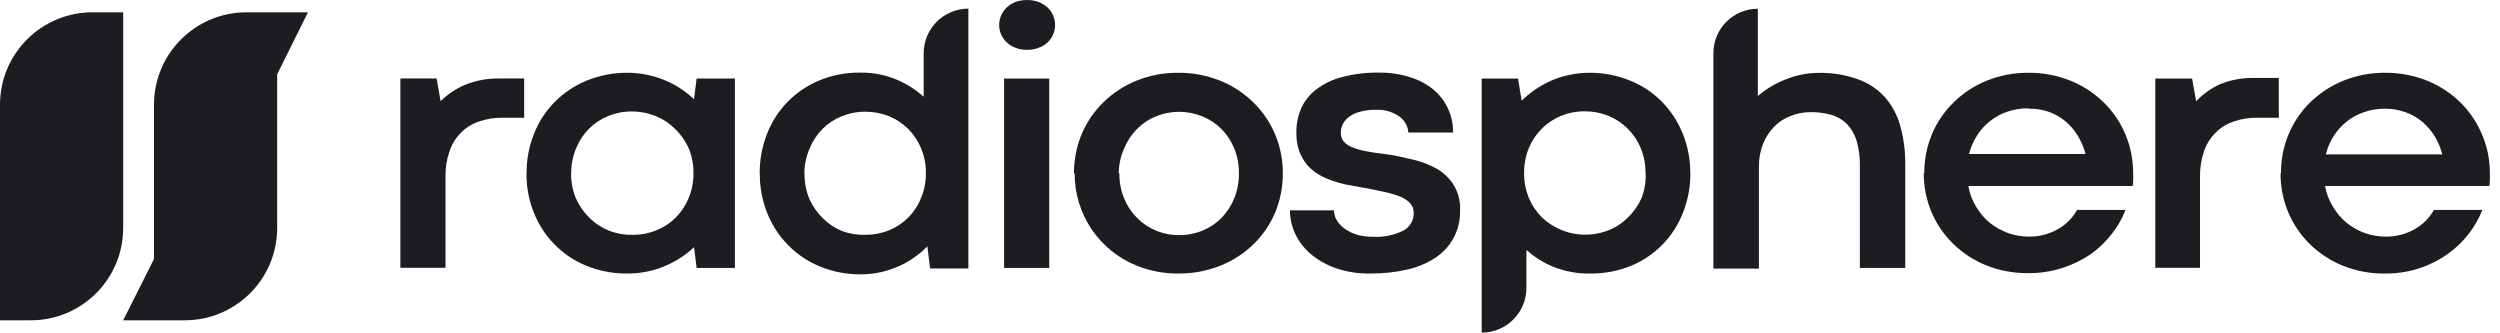
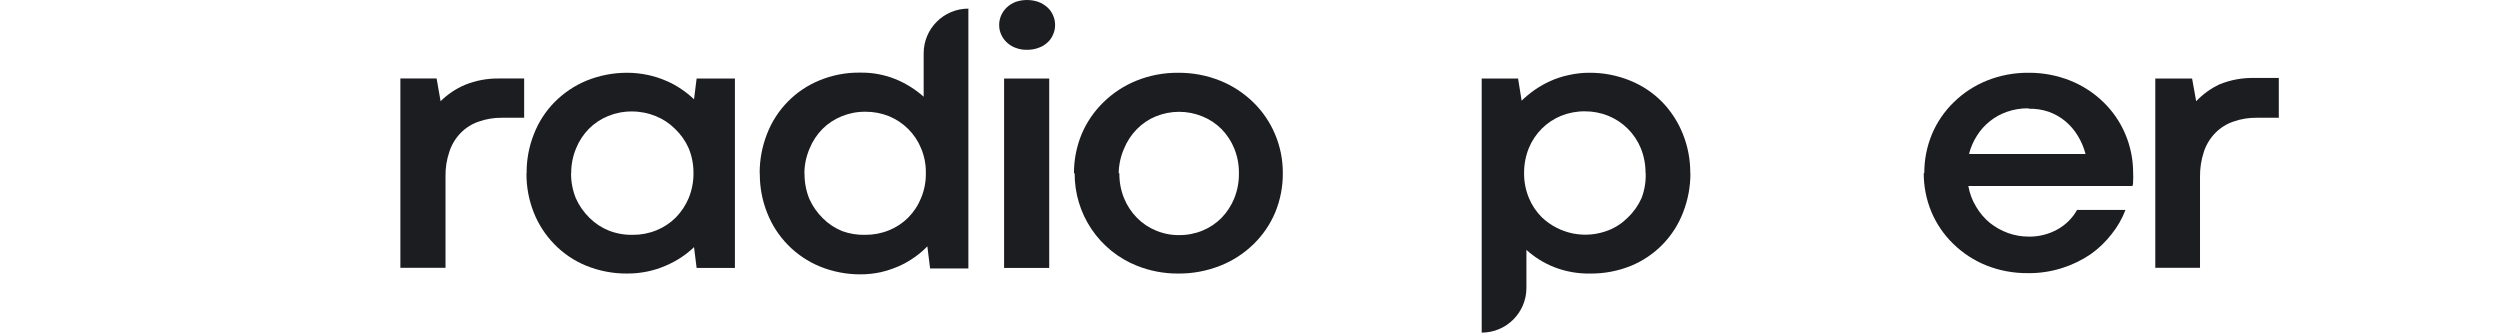
<svg xmlns="http://www.w3.org/2000/svg" width="233" height="31" viewBox="0 0 233 31" fill="none">
-   <path d="M0 9.76C0 5.004 3.855 1.148 8.611 1.148H11.482V21.241C11.482 25.997 7.626 29.852 2.87 29.852H0V9.76Z" fill="#1C1D21" />
-   <path d="M22.963 1.648H27.896L25.386 6.695L25.333 6.8V6.918V21.241C25.333 25.721 21.702 29.352 17.222 29.352H12.292L14.799 24.365L14.852 24.259V24.14V9.76C14.852 5.28 18.483 1.648 22.963 1.648Z" fill="#1C1D21" stroke="#1C1D21" />
  <path d="M48.889 10.975H46.812C46.065 10.963 45.323 11.083 44.619 11.332C43.989 11.545 43.417 11.903 42.949 12.377C42.468 12.866 42.106 13.459 41.891 14.11C41.627 14.877 41.502 15.684 41.522 16.494V24.958H37.315V7.316H40.693L41.063 9.432C41.713 8.79 42.478 8.275 43.319 7.915C44.346 7.496 45.448 7.292 46.557 7.316H48.851V10.975" fill="#1C1D21" />
  <path d="M49.081 16.15C49.068 14.903 49.297 13.665 49.756 12.505C50.185 11.395 50.836 10.384 51.668 9.535C52.518 8.671 53.532 7.986 54.651 7.521C55.865 7.027 57.164 6.776 58.475 6.781C59.114 6.783 59.75 6.852 60.374 6.985C60.952 7.106 61.516 7.285 62.057 7.521C62.568 7.733 63.055 7.998 63.51 8.311C63.927 8.591 64.32 8.907 64.683 9.254L64.925 7.317H68.494V24.971H64.925L64.683 23.033C64.314 23.389 63.913 23.709 63.485 23.989C63.026 24.294 62.539 24.554 62.032 24.767C61.49 25.002 60.927 25.182 60.349 25.302C59.729 25.432 59.096 25.496 58.462 25.494C57.152 25.505 55.853 25.258 54.638 24.767C53.521 24.311 52.51 23.63 51.668 22.766C50.835 21.914 50.18 20.904 49.743 19.796C49.285 18.636 49.055 17.398 49.068 16.15H49.081ZM53.223 16.15C53.217 16.95 53.369 17.742 53.67 18.483C53.975 19.166 54.407 19.785 54.944 20.306C55.458 20.818 56.069 21.221 56.742 21.491C57.456 21.769 58.219 21.903 58.985 21.886C59.736 21.891 60.481 21.748 61.178 21.465C61.85 21.195 62.462 20.792 62.975 20.28C63.493 19.756 63.904 19.137 64.186 18.457C64.489 17.717 64.641 16.924 64.632 16.125C64.639 15.334 64.487 14.549 64.186 13.818C63.884 13.136 63.451 12.521 62.911 12.008C62.398 11.495 61.787 11.092 61.114 10.822C60.41 10.534 59.656 10.387 58.896 10.389C58.14 10.382 57.391 10.525 56.691 10.809C56.018 11.08 55.407 11.483 54.893 11.995C54.378 12.518 53.971 13.137 53.695 13.818C53.388 14.552 53.231 15.341 53.236 16.137L53.223 16.15Z" fill="#1C1D21" />
  <path d="M70.801 16.15C70.795 14.903 71.024 13.666 71.477 12.504C71.905 11.385 72.556 10.365 73.391 9.506C74.226 8.647 75.227 7.967 76.334 7.508C77.544 7.002 78.846 6.75 80.158 6.768C81.315 6.748 82.465 6.965 83.536 7.406C84.467 7.799 85.328 8.341 86.085 9.012V4.971C86.085 2.669 87.951 0.803 90.253 0.803V0.803V25.021H86.684L86.429 22.956C86.065 23.336 85.664 23.678 85.231 23.976C84.777 24.302 84.29 24.58 83.778 24.805C83.236 25.043 82.672 25.231 82.095 25.366C81.48 25.5 80.852 25.568 80.222 25.57C78.91 25.578 77.611 25.327 76.397 24.83C75.288 24.372 74.283 23.694 73.442 22.837C72.601 21.981 71.941 20.964 71.502 19.846C71.04 18.687 70.806 17.449 70.814 16.201L70.801 16.15ZM74.982 16.201C74.976 17 75.128 17.793 75.429 18.533C75.734 19.217 76.166 19.835 76.703 20.356C77.217 20.868 77.828 21.271 78.501 21.542C79.191 21.791 79.921 21.908 80.655 21.886C81.406 21.89 82.151 21.748 82.847 21.465C83.52 21.195 84.131 20.792 84.645 20.28C85.162 19.759 85.57 19.139 85.843 18.457C86.152 17.719 86.304 16.924 86.289 16.124C86.303 15.333 86.151 14.547 85.843 13.817C85.565 13.138 85.153 12.523 84.632 12.007C84.117 11.498 83.506 11.095 82.835 10.822C82.141 10.547 81.401 10.409 80.655 10.414C79.899 10.407 79.15 10.55 78.45 10.834C77.777 11.105 77.166 11.508 76.652 12.02C76.137 12.543 75.73 13.162 75.454 13.843C75.141 14.567 74.976 15.348 74.97 16.137L74.982 16.201Z" fill="#1C1D21" />
  <path d="M93.122 2.333C93.12 2.021 93.185 1.712 93.313 1.428C93.436 1.149 93.614 0.898 93.835 0.688C94.073 0.469 94.35 0.296 94.651 0.178C95.341 -0.059 96.09 -0.059 96.78 0.178C97.089 0.296 97.374 0.469 97.621 0.688C97.847 0.894 98.025 1.146 98.144 1.428C98.272 1.712 98.337 2.021 98.335 2.333C98.337 2.64 98.272 2.945 98.144 3.225C98.028 3.508 97.849 3.761 97.621 3.964C97.38 4.188 97.093 4.358 96.78 4.461C96.438 4.588 96.074 4.649 95.709 4.64C95.353 4.649 94.997 4.589 94.664 4.461C94.36 4.354 94.082 4.185 93.848 3.964C93.62 3.758 93.438 3.506 93.313 3.225C93.185 2.945 93.12 2.64 93.122 2.333ZM93.581 7.317H97.787V24.971H93.581V7.317Z" fill="#1C1D21" />
  <path d="M100.094 16.151C100.088 14.9 100.331 13.661 100.808 12.505C101.278 11.389 101.968 10.379 102.835 9.535C103.718 8.669 104.761 7.985 105.907 7.521C107.146 7.021 108.472 6.77 109.808 6.782C111.148 6.772 112.477 7.023 113.721 7.521C114.871 7.985 115.919 8.669 116.806 9.535C117.673 10.379 118.362 11.389 118.833 12.505C119.32 13.658 119.567 14.899 119.559 16.151C119.566 17.405 119.324 18.649 118.845 19.809C118.375 20.921 117.686 21.926 116.819 22.766C115.929 23.633 114.876 24.313 113.721 24.767C112.467 25.262 111.13 25.509 109.782 25.494C108.473 25.499 107.174 25.253 105.958 24.767C104.237 24.08 102.763 22.891 101.728 21.354C100.694 19.817 100.147 18.003 100.158 16.151H100.094ZM104.326 16.151C104.315 16.945 104.462 17.734 104.76 18.47C105.036 19.151 105.443 19.77 105.958 20.293C106.457 20.804 107.056 21.208 107.717 21.479C108.406 21.772 109.148 21.92 109.897 21.912C110.644 21.918 111.385 21.775 112.077 21.491C112.74 21.218 113.342 20.815 113.848 20.306C114.356 19.779 114.758 19.16 115.034 18.483C115.33 17.742 115.477 16.949 115.467 16.151C115.479 15.36 115.331 14.576 115.034 13.843C114.761 13.168 114.358 12.553 113.848 12.033C113.34 11.521 112.733 11.118 112.064 10.848C110.671 10.279 109.11 10.279 107.717 10.848C107.056 11.119 106.457 11.522 105.958 12.033C105.443 12.556 105.036 13.176 104.76 13.856C104.444 14.576 104.275 15.352 104.263 16.138L104.326 16.151Z" fill="#1C1D21" />
-   <path d="M124.327 19.656C124.342 19.992 124.448 20.318 124.633 20.599C124.834 20.902 125.094 21.163 125.397 21.364C125.739 21.593 126.112 21.77 126.506 21.887C126.955 22.007 127.418 22.067 127.883 22.065C128.895 22.137 129.908 21.934 130.815 21.479C131.102 21.32 131.341 21.088 131.507 20.805C131.673 20.523 131.76 20.2 131.758 19.872C131.77 19.525 131.647 19.187 131.414 18.929C131.134 18.645 130.795 18.428 130.42 18.292C129.902 18.101 129.369 17.951 128.826 17.846C128.206 17.701 127.492 17.561 126.685 17.425L125.41 17.196C124.977 17.102 124.551 16.979 124.136 16.826C123.691 16.677 123.264 16.48 122.861 16.24C122.471 16 122.118 15.704 121.816 15.36C121.503 14.979 121.257 14.548 121.089 14.085C120.899 13.532 120.809 12.95 120.821 12.365C120.809 11.59 120.961 10.821 121.267 10.108C121.574 9.414 122.052 8.808 122.657 8.349C123.37 7.806 124.185 7.411 125.053 7.19C126.188 6.888 127.359 6.747 128.533 6.769C129.506 6.754 130.474 6.896 131.401 7.19C132.196 7.427 132.936 7.816 133.581 8.337C134.16 8.815 134.626 9.416 134.945 10.096C135.27 10.803 135.436 11.573 135.429 12.352H131.261C131.239 12.049 131.149 11.755 130.996 11.492C130.844 11.229 130.634 11.005 130.382 10.835C129.754 10.404 129.001 10.193 128.24 10.236C127.737 10.222 127.234 10.282 126.749 10.414C126.385 10.504 126.043 10.664 125.742 10.886C125.493 11.059 125.292 11.292 125.155 11.562C125.031 11.806 124.965 12.077 124.964 12.352C124.953 12.645 125.043 12.933 125.219 13.168C125.432 13.409 125.698 13.596 125.997 13.716C126.409 13.879 126.836 14.002 127.271 14.085C127.794 14.188 128.419 14.289 129.132 14.366C129.846 14.442 130.828 14.672 131.682 14.876C132.462 15.053 133.213 15.341 133.913 15.73C134.549 16.097 135.087 16.613 135.48 17.234C135.913 17.951 136.122 18.781 136.08 19.618C136.1 20.505 135.894 21.382 135.48 22.167C135.078 22.915 134.495 23.55 133.785 24.015C132.982 24.545 132.087 24.921 131.146 25.124C130.022 25.379 128.871 25.503 127.717 25.494C126.599 25.515 125.485 25.338 124.429 24.971C123.569 24.666 122.774 24.204 122.083 23.607C121.488 23.085 121.01 22.442 120.681 21.721C120.382 21.055 120.226 20.334 120.222 19.605H124.314" fill="#1C1D21" />
  <path d="M157.546 16.138C157.551 17.384 157.322 18.621 156.87 19.783C156.444 20.9 155.795 21.918 154.962 22.775C154.129 23.632 153.13 24.31 152.026 24.767C150.813 25.262 149.513 25.509 148.202 25.494C147.043 25.515 145.89 25.307 144.811 24.882C143.874 24.506 143.01 23.967 142.262 23.288V26.832C142.262 29.134 140.396 31 138.094 31V31V7.317H141.484L141.816 9.382C142.19 9.021 142.591 8.689 143.014 8.388C143.477 8.069 143.968 7.791 144.48 7.559C145.031 7.309 145.608 7.121 146.201 6.998C146.832 6.853 147.478 6.78 148.126 6.781C149.437 6.773 150.737 7.024 151.95 7.521C153.065 7.974 154.076 8.65 154.92 9.509C155.75 10.369 156.404 11.382 156.845 12.492C157.309 13.651 157.543 14.889 157.533 16.138H157.546ZM153.365 16.138C153.371 15.338 153.219 14.546 152.919 13.805C152.64 13.128 152.229 12.514 151.71 11.997C151.192 11.481 150.575 11.073 149.898 10.797C149.201 10.514 148.456 10.371 147.705 10.376C146.945 10.37 146.192 10.513 145.487 10.797C144.82 11.07 144.213 11.473 143.702 11.982C143.184 12.5 142.772 13.115 142.491 13.792C142.19 14.537 142.038 15.334 142.045 16.138C142.038 16.929 142.19 17.713 142.491 18.445C142.769 19.123 143.181 19.739 143.702 20.255C144.518 21.03 145.538 21.555 146.643 21.768C147.748 21.98 148.891 21.871 149.936 21.453C150.606 21.186 151.214 20.782 151.72 20.267C152.259 19.753 152.692 19.138 152.995 18.457C153.274 17.721 153.404 16.937 153.378 16.15L153.365 16.138Z" fill="#1C1D21" />
-   <path d="M177.533 24.97H173.339V15.512C173.358 14.699 173.255 13.886 173.033 13.103C172.855 12.522 172.545 11.99 172.128 11.548C171.727 11.15 171.231 10.861 170.688 10.707C170.053 10.529 169.396 10.443 168.737 10.452C168.09 10.449 167.449 10.575 166.851 10.822C166.27 11.041 165.747 11.39 165.321 11.841C164.881 12.306 164.534 12.851 164.301 13.447C164.051 14.107 163.926 14.807 163.932 15.512V25.034H159.687V4.958C159.687 2.67 161.542 0.815 163.83 0.815V0.815V8.948C164.588 8.299 165.45 7.782 166.379 7.418C167.376 7.001 168.447 6.789 169.528 6.794C170.742 6.767 171.952 6.962 173.097 7.367C174.072 7.697 174.949 8.267 175.646 9.024C176.332 9.801 176.829 10.726 177.1 11.727C177.433 12.925 177.592 14.166 177.571 15.41V24.983" fill="#1C1D21" />
  <path d="M179.343 16.151C179.337 14.9 179.58 13.661 180.057 12.505C180.527 11.389 181.216 10.379 182.084 9.535C182.966 8.669 184.01 7.985 185.156 7.521C186.395 7.021 187.72 6.77 189.056 6.782C190.396 6.772 191.726 7.023 192.97 7.521C194.119 7.985 195.167 8.669 196.055 9.535C196.922 10.379 197.611 11.389 198.081 12.505C198.569 13.658 198.816 14.899 198.808 16.151C198.824 16.38 198.824 16.61 198.808 16.839C198.808 17.005 198.808 17.17 198.744 17.336H183.448C183.568 18.027 183.819 18.689 184.187 19.286C184.522 19.854 184.953 20.358 185.462 20.777C185.972 21.182 186.544 21.501 187.157 21.721C187.767 21.939 188.409 22.051 189.056 22.052C190.011 22.072 190.953 21.834 191.784 21.364C192.538 20.942 193.16 20.32 193.582 19.567H198.094C197.788 20.372 197.358 21.125 196.819 21.797C196.261 22.527 195.595 23.168 194.844 23.697C194.034 24.245 193.15 24.674 192.218 24.971C191.181 25.307 190.095 25.471 189.005 25.456C187.67 25.471 186.345 25.224 185.105 24.729C183.959 24.265 182.915 23.581 182.033 22.715C181.165 21.87 180.476 20.861 180.006 19.745C179.528 18.594 179.285 17.359 179.292 16.112L179.343 16.151ZM189.031 10.096C188.363 10.087 187.699 10.195 187.068 10.414C186.484 10.61 185.941 10.908 185.462 11.294C184.984 11.672 184.574 12.129 184.251 12.645C183.915 13.172 183.666 13.748 183.511 14.353H194.372C194.217 13.751 193.972 13.175 193.645 12.645C193.336 12.133 192.944 11.677 192.485 11.294C192.023 10.912 191.496 10.614 190.93 10.414C190.335 10.213 189.71 10.118 189.082 10.134L189.031 10.096Z" fill="#1C1D21" />
  <path d="M212.422 10.975H210.344C209.598 10.962 208.855 11.083 208.152 11.332C207.521 11.545 206.949 11.903 206.482 12.377C205.997 12.866 205.631 13.459 205.411 14.111C205.154 14.879 205.029 15.685 205.041 16.494V24.958H200.873V7.317H204.302L204.684 9.433C205.304 8.781 206.039 8.25 206.851 7.865C207.878 7.445 208.98 7.241 210.089 7.266H212.384V10.924" fill="#1C1D21" />
-   <path d="M212.588 16.15C212.575 14.899 212.818 13.659 213.301 12.505C213.767 11.39 214.452 10.38 215.315 9.535C216.203 8.669 217.251 7.985 218.4 7.521C219.635 7.023 220.956 6.772 222.288 6.782C223.632 6.772 224.966 7.023 226.214 7.521C227.362 7.988 228.41 8.672 229.299 9.535C230.158 10.383 230.843 11.392 231.313 12.505C231.81 13.655 232.062 14.897 232.052 16.15C232.068 16.38 232.068 16.61 232.052 16.839C232.052 17.004 232.052 17.17 231.989 17.336H216.692C216.817 18.028 217.072 18.689 217.444 19.286C217.779 19.854 218.21 20.358 218.719 20.777C219.226 21.18 219.794 21.498 220.402 21.721C221.016 21.938 221.662 22.05 222.314 22.052C223.268 22.072 224.211 21.834 225.041 21.364C225.795 20.942 226.417 20.32 226.839 19.567H231.351C231.04 20.369 230.61 21.121 230.077 21.797C229.517 22.53 228.846 23.171 228.088 23.696C226.38 24.896 224.337 25.526 222.25 25.494C220.919 25.508 219.598 25.261 218.362 24.767C217.212 24.303 216.164 23.619 215.277 22.753C214.402 21.893 213.709 20.864 213.24 19.73C212.772 18.595 212.537 17.378 212.549 16.15H212.588ZM222.288 10.134C221.62 10.124 220.956 10.232 220.325 10.453C219.738 10.648 219.19 10.946 218.706 11.332C217.74 12.11 217.058 13.185 216.769 14.391H227.616C227.471 13.788 227.23 13.211 226.903 12.683C226.589 12.171 226.193 11.714 225.73 11.332C225.269 10.947 224.742 10.648 224.175 10.453C223.583 10.237 222.957 10.129 222.326 10.134H222.288Z" fill="#1C1D21" />
</svg>